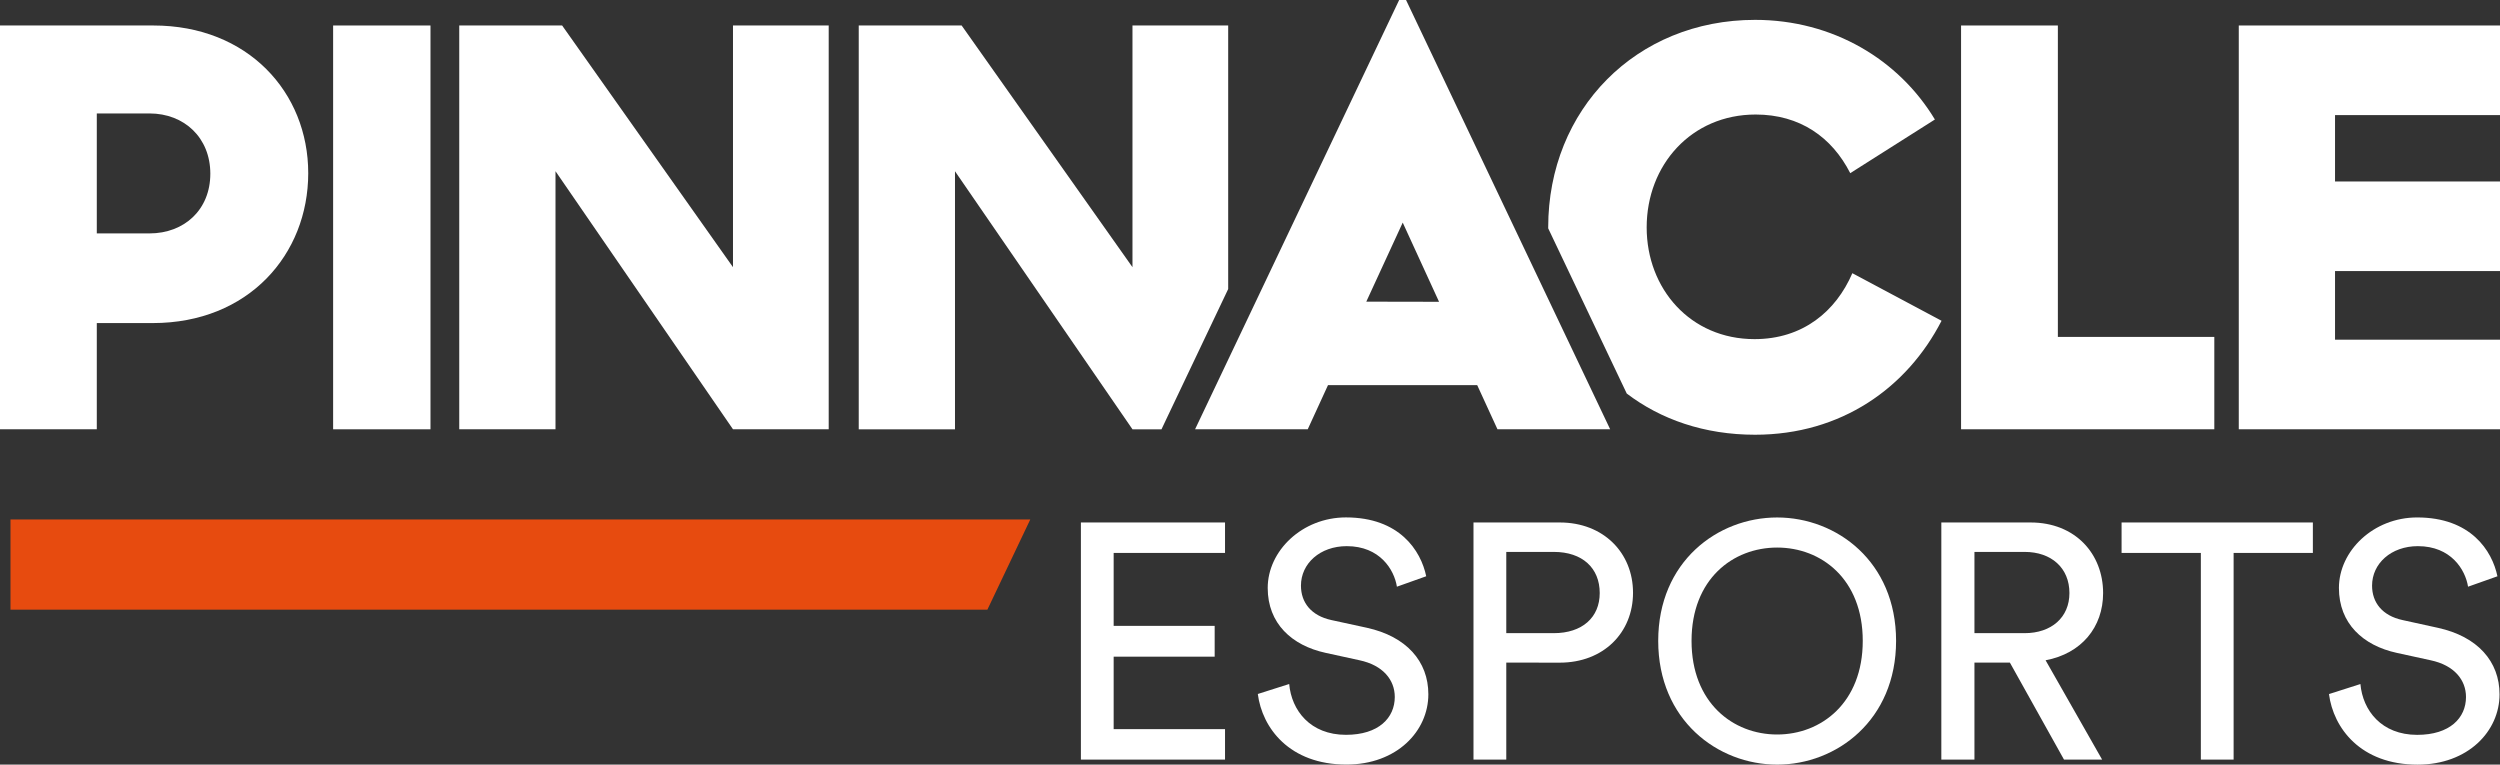
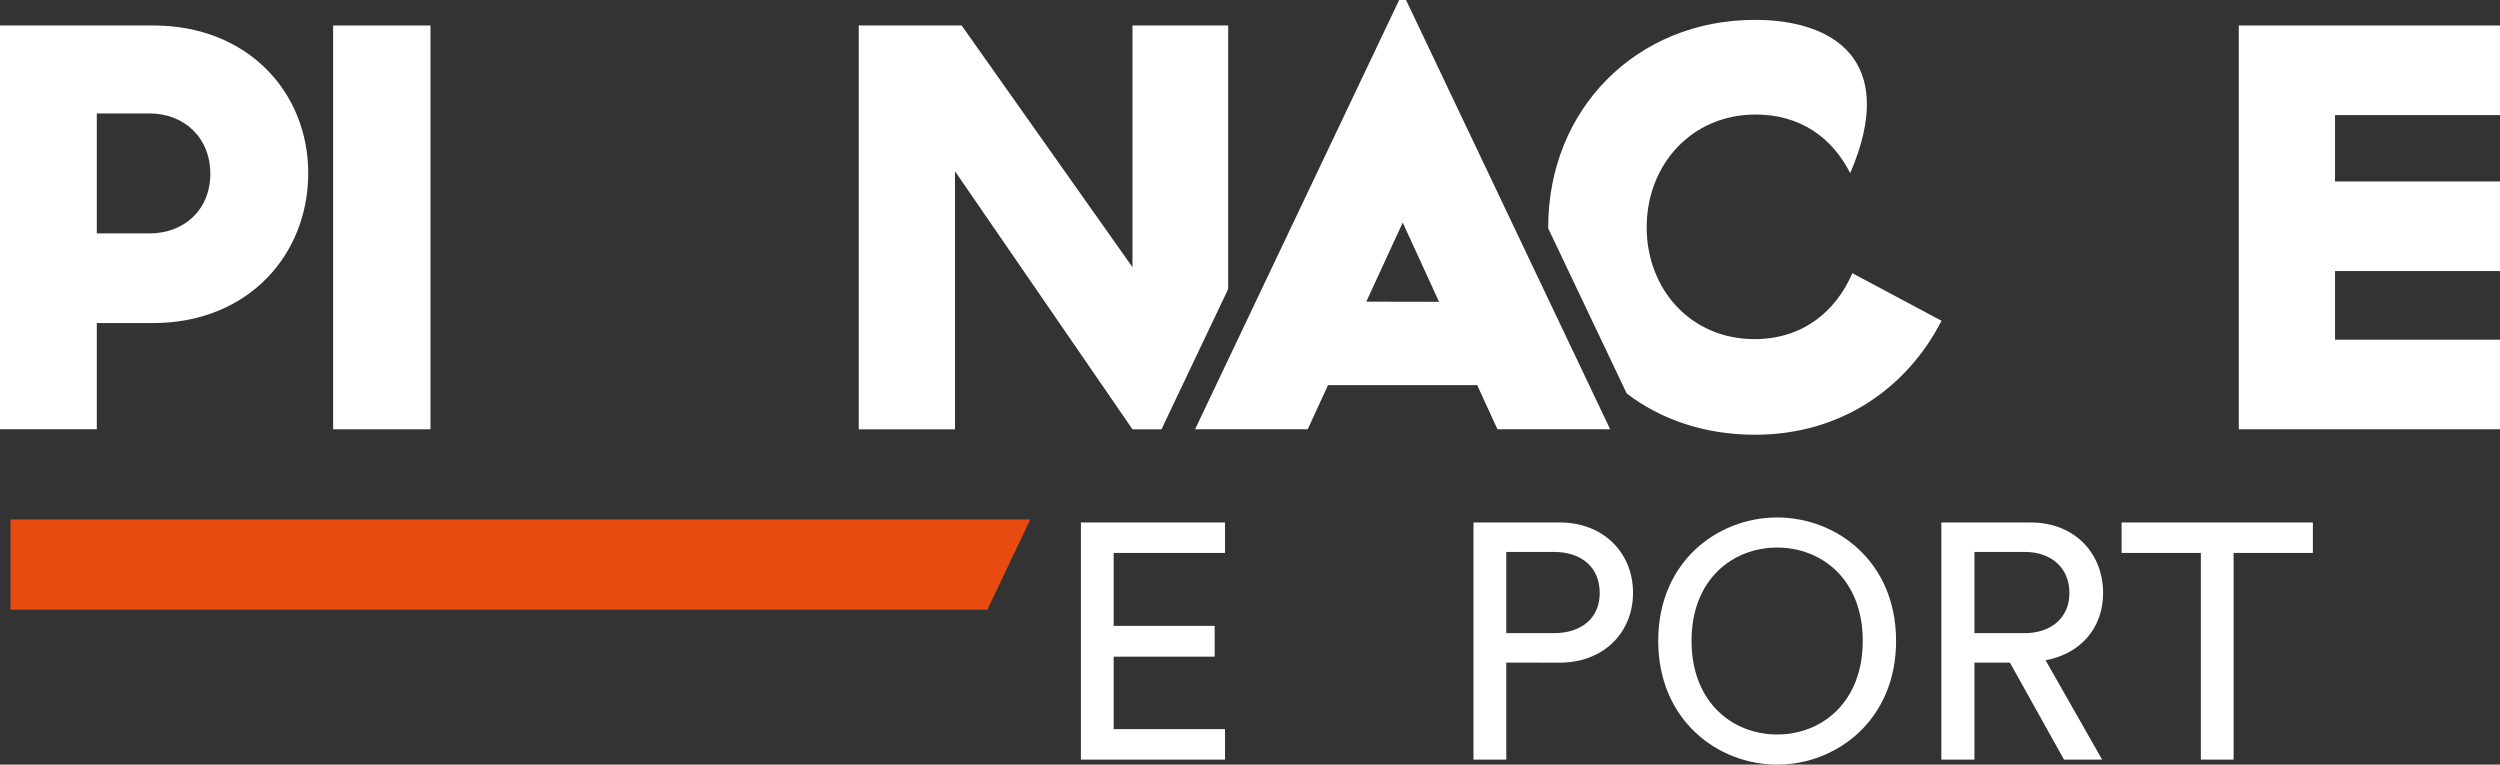
<svg xmlns="http://www.w3.org/2000/svg" id="Layer_1" data-name="Layer 1" viewBox="0 0 924.88 282.87">
  <rect x="0" y="0" width="924.88" height="282.87" fill="#333333" stroke="none" />
  <defs>
    <style>.cls-1{fill:#e74b0f;}.cls-2{fill:#fff;}</style>
  </defs>
  <polygon class="cls-1" points="3.88 225.55 365.28 225.55 381.15 192.18 3.88 192.18 3.88 225.55" />
-   <polygon class="cls-2" points="761.31 9.43 725.5 9.43 725.5 158.81 819.19 158.81 819.19 124.64 761.31 124.64 761.31 9.43" />
  <polygon class="cls-2" points="924.88 42.58 924.88 9.43 828.24 9.43 828.24 158.81 924.88 158.81 924.88 125.67 863.85 125.67 863.85 100.28 924.88 100.28 924.88 67.14 863.85 67.14 863.85 42.58 924.88 42.58" />
  <path class="cls-2" d="M104.79,48.08H48.06V197.46H83.87V158.17h20.72c35.4,0,57.5-25.37,57.5-55.46C162.09,72.84,139.79,48.08,104.79,48.08ZM103.36,125H83.87V80.62h19.49c12.89,0,22.51,9,22.51,22.3S116.25,125,103.36,125Z" transform="translate(-48.06 -38.65)" />
  <rect class="cls-2" x="123.24" y="9.43" width="36.02" height="149.39" />
-   <polygon class="cls-2" points="271.17 98.84 207.96 9.43 169.9 9.43 169.9 158.81 205.51 158.81 205.51 63.34 271.17 158.81 306.58 158.81 306.58 9.43 271.17 9.43 271.17 98.84" />
  <path class="cls-2" d="M565.68,38.65l-75.5,158.81h41.68l7.5-16.34h55.19l7.5,16.34h41.69L568.23,38.65Zm-12.16,111.6L567,121l13.44,29.3Z" transform="translate(-48.06 -38.65)" />
-   <path class="cls-2" d="M697.15,164.11c-23.74,0-39.9-18.62-39.9-41.34,0-23.12,16.57-41.75,40.31-41.75,16.37,0,28.24,8.39,35,21.69l31.32-19.85C750.56,60.76,726.21,46,697.35,46c-44,0-76.53,33.15-76.53,76.74,0,.13,0,.26,0,.39l29.06,61.11c12.57,9.58,28.73,15.24,47.46,15.24,31.93,0,56.28-17.39,69-42.16l-33-17.6C727.24,153.87,715,164.11,697.15,164.11Z" transform="translate(-48.06 -38.65)" />
+   <path class="cls-2" d="M697.15,164.11c-23.74,0-39.9-18.62-39.9-41.34,0-23.12,16.57-41.75,40.31-41.75,16.37,0,28.24,8.39,35,21.69C750.56,60.76,726.21,46,697.35,46c-44,0-76.53,33.15-76.53,76.74,0,.13,0,.26,0,.39l29.06,61.11c12.57,9.58,28.73,15.24,47.46,15.24,31.93,0,56.28-17.39,69-42.16l-33-17.6C727.24,153.87,715,164.11,697.15,164.11Z" transform="translate(-48.06 -38.65)" />
  <polygon class="cls-2" points="454.37 9.43 418.96 9.43 418.96 98.84 355.76 9.43 317.69 9.43 317.69 158.82 353.3 158.82 353.3 63.35 418.96 158.82 429.7 158.82 431.33 155.37 454.37 106.93 454.37 9.43" />
  <path class="cls-2" d="M447.94,319.66V231.94h53.32V243.2h-41.2v27h37.37v11.38H460.06V308.4h41.2v11.26Z" transform="translate(-48.06 -38.65)" />
-   <path class="cls-2" d="M564.85,255.7c-1-6.31-6.31-15-18.55-15-9.9,0-16.95,6.43-16.95,14.6,0,6.31,3.83,11.13,11.25,12.74l13.12,2.85c14.6,3.21,22.76,12.37,22.76,24.61,0,13.61-11.63,26-30.31,26-21.15,0-31.18-13.61-32.78-26.11L525,291.7c.86,9.77,7.79,18.8,21,18.8,12.12,0,18.06-6.3,18.06-14,0-6.3-4.33-11.75-13.11-13.6l-12.5-2.73c-12.49-2.72-21.4-10.88-21.4-24,0-13.73,12.74-26.1,28.95-26.1,19.79,0,27.71,12.25,29.69,21.77Z" transform="translate(-48.06 -38.65)" />
  <path class="cls-2" d="M605.31,283.78v35.88H593.18V231.94H625.1c16.21,0,27.1,11.26,27.1,26s-10.89,25.86-27.1,25.86Zm17.57-10.89c10.51,0,17-5.81,17-14.84,0-9.28-6.44-15.22-17-15.22H605.31v30.06Z" transform="translate(-48.06 -38.65)" />
  <path class="cls-2" d="M705.52,230.09c22,0,44,16.33,44,45.65s-22,45.78-44,45.78-44-16.46-44-45.78S683.5,230.09,705.52,230.09Zm0,80.29c16.33,0,31.67-11.75,31.67-34.64s-15.34-34.52-31.67-34.52-31.67,11.63-31.67,34.52S689.19,310.38,705.52,310.38Z" transform="translate(-48.06 -38.65)" />
  <path class="cls-2" d="M791.62,283.78H778.51v35.88H766.26V231.94h33c16.58,0,26.85,11.63,26.85,26.11,0,12.62-8,22.39-21.28,24.87l20.91,36.74h-14.1Zm5.45-10.89c9.9,0,16.58-5.81,16.58-14.84,0-9.28-6.68-15.22-16.58-15.22H778.51v30.06Z" transform="translate(-48.06 -38.65)" />
  <path class="cls-2" d="M874.39,243.2v76.46H862.27V243.2H832.94V231.94h70.77V243.2Z" transform="translate(-48.06 -38.65)" />
-   <path class="cls-2" d="M961.12,255.7c-1-6.31-6.31-15-18.56-15-9.9,0-16.95,6.43-16.95,14.6,0,6.31,3.83,11.13,11.26,12.74L950,270.92c14.6,3.21,22.77,12.37,22.77,24.61,0,13.61-11.63,26-30.32,26-21.15,0-31.17-13.61-32.78-26.11l11.63-3.71c.87,9.77,7.79,18.8,21,18.8,12.13,0,18.06-6.3,18.06-14,0-6.3-4.33-11.75-13.11-13.6l-12.5-2.73c-12.49-2.72-21.4-10.88-21.4-24,0-13.73,12.74-26.1,28.95-26.1,19.8,0,27.71,12.25,29.69,21.77Z" transform="translate(-48.06 -38.65)" />
</svg>